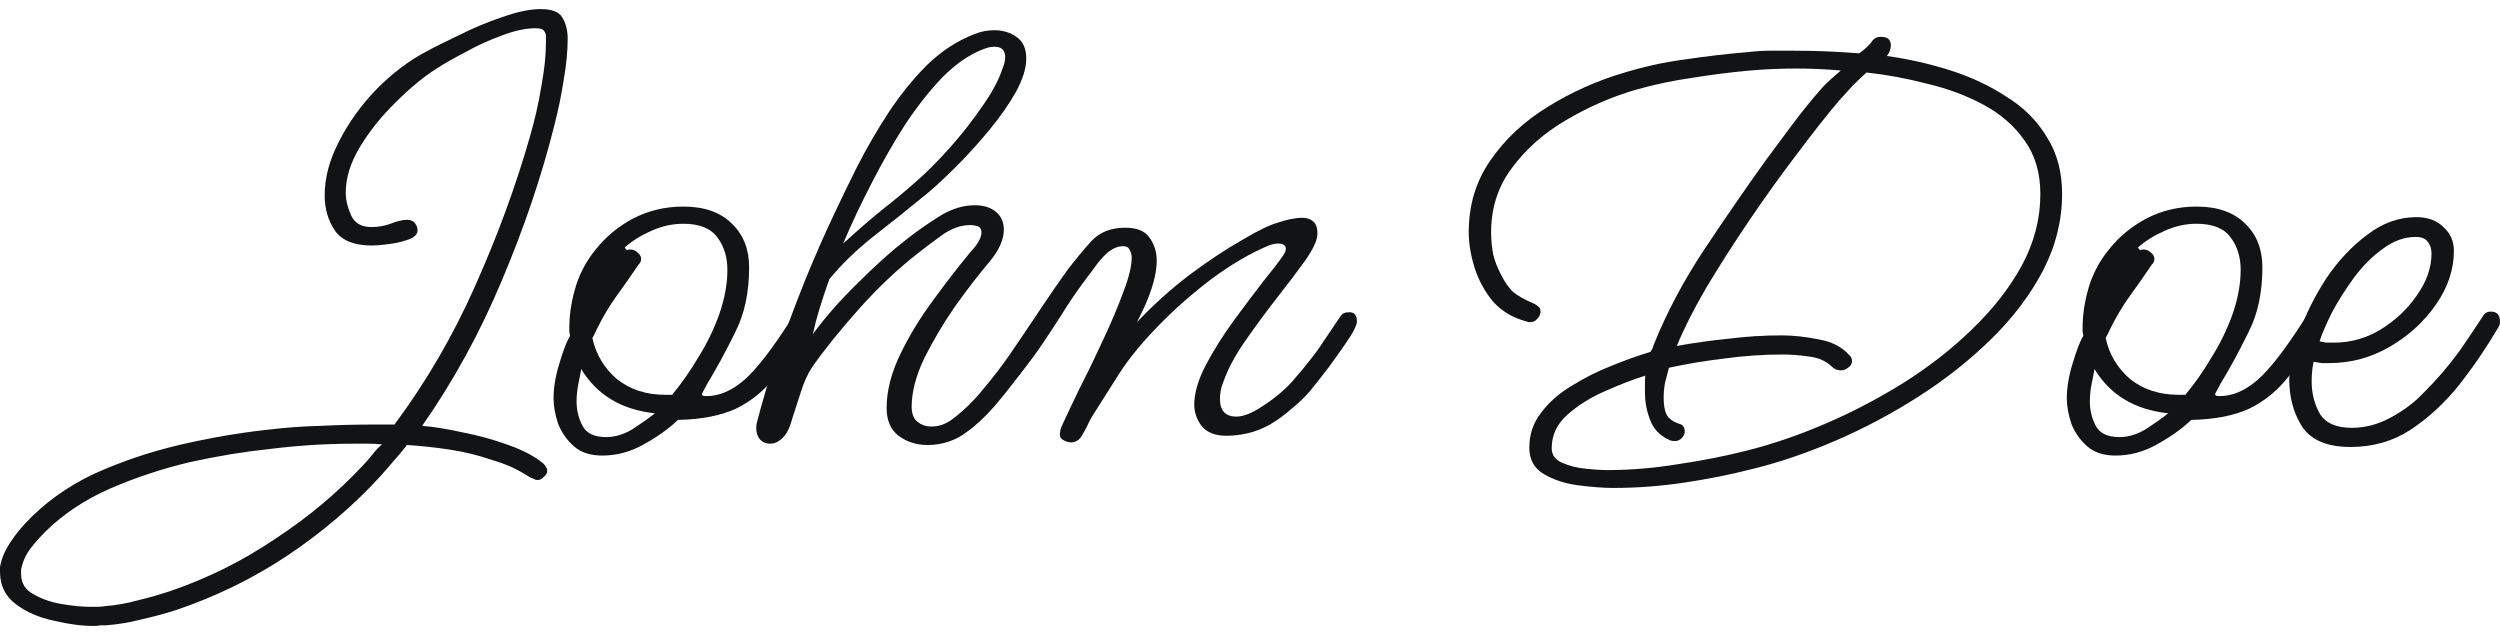
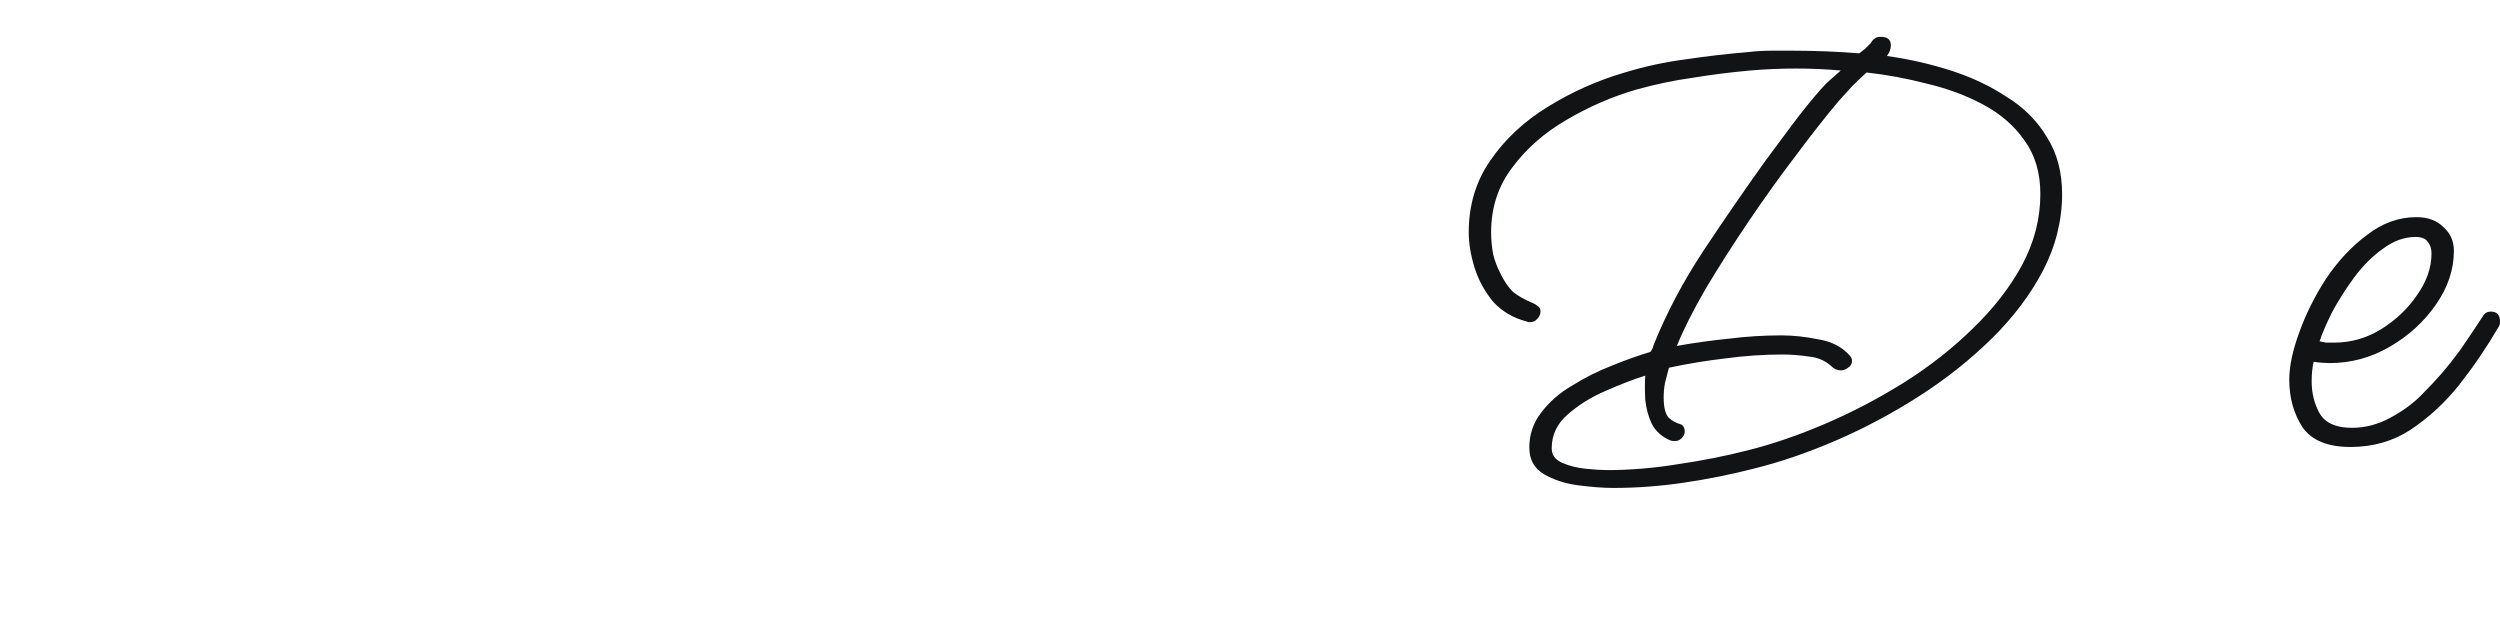
<svg xmlns="http://www.w3.org/2000/svg" width="154" height="39" viewBox="0 0 154 39" fill="none">
-   <path d="M144.791 27.534C143.385 27.534 142.398 27.128 141.83 26.314C141.289 25.473 141.018 24.497 141.018 23.384C141.018 22.571 141.221 21.608 141.627 20.496C142.033 19.357 142.587 18.244 143.29 17.16C144.02 16.075 144.859 15.18 145.805 14.474C146.752 13.742 147.766 13.376 148.848 13.376C149.551 13.376 150.106 13.579 150.511 13.986C150.944 14.366 151.16 14.854 151.16 15.451C151.16 16.59 150.795 17.689 150.065 18.746C149.335 19.804 148.388 20.672 147.225 21.35C146.062 22.028 144.818 22.367 143.493 22.367C143.331 22.367 143.169 22.367 143.006 22.367C142.844 22.34 142.682 22.313 142.519 22.286C142.438 22.639 142.398 23.045 142.398 23.506C142.398 24.212 142.56 24.863 142.885 25.459C143.236 26.056 143.899 26.354 144.872 26.354C145.684 26.354 146.468 26.151 147.225 25.744C147.983 25.337 148.618 24.876 149.132 24.361C149.646 23.846 150.078 23.384 150.43 22.978C150.782 22.571 151.147 22.11 151.525 21.594C151.904 21.052 152.377 20.347 152.945 19.479C153.053 19.289 153.216 19.194 153.432 19.194C153.811 19.194 154 19.397 154 19.804C154 19.94 153.973 20.048 153.919 20.13C153.189 21.377 152.377 22.571 151.485 23.71C150.592 24.822 149.592 25.744 148.483 26.477C147.401 27.182 146.171 27.534 144.791 27.534ZM143.777 21.106C144.805 21.106 145.765 20.835 146.657 20.292C147.577 19.723 148.321 19.017 148.889 18.177C149.484 17.336 149.781 16.482 149.781 15.614C149.781 15.315 149.7 15.071 149.538 14.881C149.402 14.691 149.159 14.596 148.807 14.596C148.104 14.596 147.428 14.841 146.779 15.329C146.13 15.79 145.535 16.387 144.994 17.119C144.48 17.824 144.034 18.529 143.655 19.235C143.304 19.94 143.047 20.537 142.885 21.025C143.02 21.052 143.155 21.079 143.29 21.106C143.453 21.106 143.615 21.106 143.777 21.106Z" fill="#121315" />
-   <path d="M130.317 28.063C129.587 28.063 129.005 27.873 128.573 27.494C128.14 27.114 127.815 26.653 127.599 26.11C127.41 25.541 127.315 25.012 127.315 24.524C127.315 23.873 127.437 23.154 127.68 22.367C127.924 21.553 128.14 20.997 128.329 20.699C128.329 20.618 128.316 20.536 128.289 20.455C128.289 20.347 128.289 20.252 128.289 20.17C128.289 19.438 128.397 18.678 128.613 17.892C128.857 16.97 129.289 16.129 129.911 15.369C130.533 14.583 131.304 13.945 132.224 13.457C133.17 12.969 134.198 12.725 135.307 12.725C136.605 12.725 137.606 13.078 138.309 13.783C139.012 14.461 139.363 15.356 139.363 16.468C139.363 18.014 139.08 19.343 138.512 20.455C137.971 21.567 137.389 22.639 136.767 23.669C136.659 23.886 136.564 24.062 136.483 24.198C136.402 24.334 136.483 24.401 136.727 24.401C137.511 24.401 138.282 24.076 139.039 23.425C139.796 22.774 140.756 21.54 141.919 19.723C142 19.587 142.081 19.479 142.163 19.397C142.244 19.316 142.365 19.275 142.528 19.275H142.609C142.906 19.275 143.082 19.451 143.136 19.804C143.136 19.886 143.109 19.98 143.055 20.089C142.379 21.282 141.689 22.313 140.986 23.181C140.31 24.049 139.499 24.713 138.552 25.174C137.606 25.608 136.416 25.839 134.982 25.866C134.414 26.409 133.711 26.91 132.873 27.372C132.061 27.833 131.209 28.063 130.317 28.063ZM134.211 24.32H134.617C135.185 23.642 135.726 22.869 136.24 22.001C136.781 21.133 137.213 20.238 137.538 19.316C137.863 18.366 138.025 17.471 138.025 16.631C138.025 15.844 137.822 15.18 137.416 14.637C137.011 14.068 136.307 13.783 135.307 13.783C134.631 13.783 133.968 13.932 133.319 14.23C132.697 14.501 132.156 14.841 131.696 15.247L131.818 15.41C131.872 15.383 131.953 15.369 132.061 15.369C132.224 15.369 132.372 15.437 132.508 15.573C132.643 15.681 132.71 15.803 132.71 15.939C132.71 16.02 132.697 16.088 132.67 16.142C132.643 16.197 132.602 16.251 132.548 16.305C132.088 16.983 131.642 17.621 131.209 18.217C130.777 18.814 130.371 19.492 129.992 20.252C129.911 20.442 129.817 20.631 129.708 20.821C129.925 21.825 130.425 22.666 131.209 23.344C132.021 23.995 133.021 24.32 134.211 24.32ZM130.56 26.924C131.101 26.924 131.642 26.761 132.183 26.436C132.724 26.083 133.184 25.758 133.562 25.459C131.507 25.242 129.992 24.334 129.019 22.733C128.992 22.923 128.938 23.208 128.857 23.588C128.775 23.968 128.735 24.347 128.735 24.727C128.735 25.27 128.857 25.771 129.1 26.232C129.343 26.693 129.83 26.924 130.56 26.924Z" fill="#121315" />
+   <path d="M144.791 27.534C143.385 27.534 142.398 27.128 141.83 26.314C141.289 25.473 141.018 24.497 141.018 23.384C141.018 22.571 141.221 21.608 141.627 20.496C142.033 19.357 142.587 18.244 143.29 17.16C144.02 16.075 144.859 15.18 145.805 14.474C146.752 13.742 147.766 13.376 148.848 13.376C149.551 13.376 150.106 13.579 150.511 13.986C150.944 14.366 151.16 14.854 151.16 15.451C151.16 16.59 150.795 17.689 150.065 18.746C149.335 19.804 148.388 20.672 147.225 21.35C146.062 22.028 144.818 22.367 143.493 22.367C142.844 22.34 142.682 22.313 142.519 22.286C142.438 22.639 142.398 23.045 142.398 23.506C142.398 24.212 142.56 24.863 142.885 25.459C143.236 26.056 143.899 26.354 144.872 26.354C145.684 26.354 146.468 26.151 147.225 25.744C147.983 25.337 148.618 24.876 149.132 24.361C149.646 23.846 150.078 23.384 150.43 22.978C150.782 22.571 151.147 22.11 151.525 21.594C151.904 21.052 152.377 20.347 152.945 19.479C153.053 19.289 153.216 19.194 153.432 19.194C153.811 19.194 154 19.397 154 19.804C154 19.94 153.973 20.048 153.919 20.13C153.189 21.377 152.377 22.571 151.485 23.71C150.592 24.822 149.592 25.744 148.483 26.477C147.401 27.182 146.171 27.534 144.791 27.534ZM143.777 21.106C144.805 21.106 145.765 20.835 146.657 20.292C147.577 19.723 148.321 19.017 148.889 18.177C149.484 17.336 149.781 16.482 149.781 15.614C149.781 15.315 149.7 15.071 149.538 14.881C149.402 14.691 149.159 14.596 148.807 14.596C148.104 14.596 147.428 14.841 146.779 15.329C146.13 15.79 145.535 16.387 144.994 17.119C144.48 17.824 144.034 18.529 143.655 19.235C143.304 19.94 143.047 20.537 142.885 21.025C143.02 21.052 143.155 21.079 143.29 21.106C143.453 21.106 143.615 21.106 143.777 21.106Z" fill="#121315" />
  <path d="M99.398 30.057C98.776 30.057 98.046 30.003 97.208 29.894C96.397 29.786 95.693 29.555 95.098 29.202C94.503 28.85 94.206 28.307 94.206 27.575C94.206 26.761 94.449 26.043 94.936 25.419C95.423 24.768 96.058 24.212 96.843 23.751C97.627 23.262 98.438 22.855 99.277 22.53C100.142 22.177 100.94 21.893 101.67 21.676C101.724 21.594 101.765 21.526 101.792 21.472C101.819 21.391 101.846 21.309 101.873 21.228C102.657 19.275 103.685 17.336 104.956 15.41C106.254 13.457 107.525 11.613 108.769 9.877C109.31 9.145 109.865 8.399 110.433 7.639C111.001 6.88 111.582 6.161 112.177 5.483C112.366 5.266 112.556 5.076 112.745 4.913C112.961 4.723 113.178 4.534 113.394 4.344C112.502 4.262 111.582 4.222 110.636 4.222C109.689 4.222 108.742 4.262 107.796 4.344C106.606 4.452 105.429 4.601 104.267 4.791C103.104 4.954 101.941 5.198 100.778 5.524C99.29 5.958 97.857 6.581 96.478 7.395C95.125 8.182 94.017 9.158 93.151 10.325C92.286 11.464 91.853 12.793 91.853 14.312C91.853 14.746 91.894 15.193 91.975 15.654C92.083 16.088 92.245 16.509 92.462 16.916C92.678 17.349 92.921 17.702 93.192 17.973C93.489 18.217 93.895 18.448 94.409 18.665C94.544 18.719 94.652 18.787 94.733 18.868C94.841 18.923 94.895 19.031 94.895 19.194C94.895 19.357 94.828 19.506 94.693 19.641C94.585 19.777 94.436 19.845 94.246 19.845C94.219 19.845 94.179 19.845 94.125 19.845C94.098 19.818 94.071 19.804 94.044 19.804C93.205 19.587 92.516 19.18 91.975 18.584C91.461 17.96 91.082 17.268 90.839 16.509C90.595 15.722 90.474 14.99 90.474 14.312C90.474 12.63 90.92 11.152 91.812 9.877C92.705 8.575 93.881 7.477 95.342 6.581C96.829 5.659 98.411 4.954 100.088 4.466C101.332 4.086 102.59 3.815 103.861 3.652C105.132 3.462 106.417 3.313 107.715 3.205C108.175 3.15 108.634 3.123 109.094 3.123C109.581 3.123 110.054 3.123 110.514 3.123C111.19 3.123 111.853 3.137 112.502 3.164C113.178 3.191 113.854 3.232 114.53 3.286C114.665 3.177 114.787 3.083 114.895 3.001C115.003 2.893 115.111 2.784 115.22 2.676C115.301 2.54 115.382 2.445 115.463 2.391C115.544 2.309 115.679 2.269 115.869 2.269C116.274 2.269 116.477 2.445 116.477 2.798C116.477 3.015 116.396 3.232 116.234 3.449C117.586 3.639 118.898 3.937 120.169 4.344C121.44 4.751 122.589 5.293 123.617 5.971C124.672 6.622 125.497 7.449 126.092 8.453C126.714 9.429 127.025 10.596 127.025 11.952C127.025 13.579 126.633 15.152 125.848 16.671C125.064 18.163 124.009 19.56 122.684 20.862C121.359 22.164 119.871 23.344 118.222 24.402C116.572 25.459 114.868 26.368 113.11 27.128C111.352 27.887 109.648 28.47 107.999 28.877C106.619 29.23 105.2 29.514 103.739 29.731C102.279 29.948 100.832 30.057 99.398 30.057ZM98.993 28.958C100.426 28.958 101.887 28.836 103.374 28.592C104.862 28.375 106.295 28.09 107.674 27.738C109.189 27.358 110.771 26.816 112.421 26.11C114.07 25.405 115.679 24.564 117.248 23.588C118.844 22.584 120.264 21.472 121.508 20.252C122.779 19.031 123.793 17.729 124.55 16.346C125.307 14.935 125.686 13.471 125.686 11.952C125.686 10.65 125.361 9.551 124.712 8.656C124.09 7.761 123.252 7.029 122.197 6.459C121.142 5.89 119.98 5.456 118.708 5.157C117.464 4.832 116.22 4.601 114.976 4.466C114.679 4.737 114.381 5.022 114.084 5.32C113.813 5.619 113.543 5.917 113.272 6.215C112.515 7.11 111.65 8.209 110.676 9.511C109.703 10.786 108.729 12.142 107.755 13.579C106.782 15.017 105.889 16.414 105.078 17.77C104.294 19.126 103.699 20.306 103.293 21.309C104.348 21.12 105.416 20.97 106.498 20.862C107.58 20.726 108.661 20.659 109.743 20.659C110.446 20.659 111.204 20.74 112.015 20.903C112.826 21.038 113.462 21.364 113.922 21.879C113.976 21.933 114.016 21.988 114.043 22.042C114.07 22.096 114.084 22.164 114.084 22.245C114.084 22.408 114.003 22.544 113.84 22.652C113.705 22.761 113.556 22.815 113.394 22.815C113.178 22.815 112.988 22.733 112.826 22.571C112.448 22.218 111.974 22.015 111.406 21.96C110.865 21.879 110.325 21.838 109.784 21.838C108.621 21.838 107.444 21.92 106.254 22.082C105.091 22.218 103.942 22.408 102.806 22.652C102.725 22.951 102.644 23.262 102.563 23.588C102.509 23.886 102.482 24.185 102.482 24.483C102.482 25.107 102.59 25.527 102.806 25.744C103.022 25.934 103.239 26.056 103.455 26.11C103.672 26.165 103.78 26.327 103.78 26.599C103.78 26.734 103.712 26.87 103.577 27.005C103.469 27.114 103.333 27.168 103.171 27.168C103.036 27.168 102.941 27.155 102.887 27.128C102.373 26.91 101.995 26.571 101.751 26.11C101.535 25.649 101.4 25.148 101.346 24.605C101.319 24.035 101.319 23.547 101.346 23.14C100.643 23.357 99.831 23.669 98.912 24.076C98.019 24.456 97.235 24.944 96.559 25.541C95.91 26.11 95.585 26.802 95.585 27.616C95.585 28.023 95.802 28.321 96.234 28.511C96.667 28.701 97.154 28.823 97.695 28.877C98.236 28.931 98.668 28.958 98.993 28.958Z" fill="#121315" />
-   <path d="M65.98 27.25C65.845 27.25 65.696 27.209 65.534 27.127C65.371 27.046 65.29 26.938 65.29 26.802C65.29 26.585 65.331 26.395 65.412 26.232C65.71 25.581 66.088 24.781 66.548 23.832C67.035 22.883 67.508 21.906 67.968 20.903C68.455 19.872 68.86 18.909 69.185 18.014C69.536 17.119 69.712 16.4 69.712 15.858C69.712 15.695 69.672 15.546 69.591 15.41C69.536 15.247 69.401 15.166 69.185 15.166C68.86 15.166 68.536 15.302 68.211 15.573C67.914 15.844 67.643 16.156 67.4 16.509C67.156 16.834 66.954 17.105 66.791 17.322C66.25 18.055 65.791 18.733 65.412 19.357C65.033 19.953 64.641 20.55 64.236 21.147C63.857 21.716 63.384 22.354 62.816 23.059C62.735 23.167 62.64 23.262 62.532 23.344C62.451 23.398 62.329 23.425 62.167 23.425C62.004 23.425 61.869 23.344 61.761 23.181C61.626 23.018 61.599 22.869 61.68 22.733C62.275 21.784 62.856 20.889 63.424 20.048C63.992 19.18 64.493 18.434 64.925 17.811C65.358 17.187 65.656 16.766 65.818 16.549C66.278 15.953 66.751 15.383 67.238 14.841C67.751 14.298 68.441 14.027 69.306 14.027C70.037 14.027 70.537 14.23 70.808 14.637C71.105 15.044 71.254 15.519 71.254 16.061C71.254 17.038 70.848 18.299 70.037 19.845C71.037 18.787 72.106 17.824 73.242 16.956C74.404 16.088 75.486 15.369 76.487 14.8C77.488 14.203 78.245 13.837 78.759 13.701C79.002 13.62 79.246 13.552 79.489 13.498C79.759 13.444 80.003 13.416 80.219 13.416C80.49 13.416 80.706 13.484 80.868 13.62C81.058 13.755 81.152 14.013 81.152 14.393C81.152 14.773 80.909 15.315 80.422 16.02C79.935 16.698 79.34 17.485 78.637 18.38C77.961 19.248 77.312 20.13 76.69 21.025C76.068 21.92 75.621 22.761 75.351 23.547C75.27 23.737 75.216 23.927 75.189 24.117C75.162 24.279 75.148 24.429 75.148 24.564C75.148 25.297 75.486 25.663 76.162 25.663C76.595 25.663 77.136 25.446 77.785 25.012C78.164 24.768 78.529 24.496 78.88 24.198C79.259 23.873 79.543 23.588 79.732 23.344C80.138 22.883 80.463 22.489 80.706 22.164C80.976 21.838 81.233 21.486 81.477 21.106C81.747 20.699 82.085 20.197 82.491 19.601C82.572 19.465 82.653 19.37 82.734 19.316C82.815 19.262 82.951 19.235 83.14 19.235C83.437 19.235 83.586 19.424 83.586 19.804C83.586 19.967 83.464 20.252 83.221 20.659C82.978 21.038 82.68 21.472 82.329 21.96C82.004 22.422 81.68 22.855 81.355 23.262C81.058 23.642 80.841 23.913 80.706 24.076C80.408 24.429 80.03 24.795 79.57 25.174C79.137 25.554 78.691 25.88 78.231 26.151C77.799 26.395 77.352 26.571 76.893 26.68C76.433 26.788 75.987 26.843 75.554 26.843C74.851 26.843 74.337 26.639 74.012 26.232C73.715 25.826 73.566 25.392 73.566 24.93C73.566 24.225 73.796 23.425 74.256 22.53C74.743 21.608 75.31 20.699 75.96 19.804C76.636 18.882 77.258 18.055 77.826 17.322C78.421 16.59 78.826 16.061 79.043 15.736C79.097 15.654 79.137 15.586 79.164 15.532C79.191 15.451 79.205 15.383 79.205 15.329C79.205 15.112 79.043 15.003 78.718 15.003C78.556 15.003 78.367 15.044 78.15 15.125C77.041 15.586 75.878 16.265 74.661 17.16C73.471 18.055 72.363 19.031 71.335 20.089C70.334 21.12 69.536 22.096 68.941 23.018L67.319 25.581C67.183 25.798 67.062 26.029 66.954 26.273C66.845 26.49 66.724 26.707 66.588 26.924C66.426 27.141 66.223 27.25 65.98 27.25Z" fill="#121315" />
-   <path d="M57.132 27.412C56.456 27.412 55.861 27.222 55.347 26.843C54.86 26.463 54.616 25.893 54.616 25.134C54.616 24.076 54.9 22.964 55.468 21.798C56.036 20.631 56.726 19.506 57.537 18.421C58.349 17.309 59.106 16.332 59.809 15.492C60.242 15.03 60.458 14.637 60.458 14.312C60.458 14.068 60.336 13.932 60.093 13.905C60.012 13.878 59.904 13.864 59.769 13.864C59.173 13.864 58.578 14.081 57.983 14.515C57.389 14.949 56.902 15.315 56.523 15.614C55.279 16.59 54.075 17.729 52.913 19.031C51.75 20.333 50.79 21.526 50.032 22.611C49.762 23.018 49.532 23.52 49.343 24.117C49.153 24.686 48.978 25.229 48.815 25.744C48.68 26.259 48.518 26.626 48.328 26.843C48.058 27.168 47.761 27.331 47.436 27.331C47.193 27.331 46.99 27.25 46.828 27.087C46.665 26.897 46.584 26.666 46.584 26.395C46.584 26.232 46.598 26.11 46.625 26.029C46.949 24.754 47.368 23.357 47.882 21.838C48.423 20.292 48.991 18.773 49.586 17.282C50.208 15.763 50.803 14.406 51.371 13.213C51.777 12.345 52.25 11.369 52.791 10.284C53.359 9.172 53.994 8.073 54.698 6.988C55.428 5.876 56.226 4.886 57.091 4.018C57.983 3.15 58.957 2.513 60.012 2.106C60.417 1.943 60.823 1.862 61.229 1.862C61.77 1.862 62.23 1.998 62.608 2.269C63.014 2.54 63.217 2.988 63.217 3.611C63.217 4.208 63 4.9 62.568 5.686C62.135 6.446 61.594 7.219 60.945 8.005C60.296 8.792 59.633 9.524 58.957 10.202C58.281 10.88 57.686 11.437 57.172 11.87C55.982 12.847 54.846 13.756 53.764 14.596C52.71 15.437 51.817 16.305 51.087 17.2C50.6 18.556 50.262 19.682 50.073 20.577C50.83 19.546 51.75 18.502 52.831 17.444C53.913 16.359 54.927 15.451 55.874 14.719C56.388 14.312 57.023 13.864 57.781 13.376C58.538 12.888 59.295 12.643 60.052 12.643C60.593 12.643 61.026 12.779 61.351 13.05C61.675 13.322 61.837 13.688 61.837 14.149C61.837 14.773 61.526 15.451 60.904 16.183C60.282 16.916 59.593 17.811 58.835 18.868C58.105 19.926 57.47 20.998 56.929 22.082C56.415 23.167 56.158 24.157 56.158 25.052C56.158 25.486 56.28 25.798 56.523 25.988C56.767 26.178 57.05 26.273 57.375 26.273C57.862 26.273 58.308 26.11 58.714 25.785C59.39 25.27 60.012 24.659 60.58 23.954C61.175 23.249 61.716 22.544 62.203 21.838C62.689 21.133 63.108 20.523 63.46 20.008C63.73 19.574 64.041 19.357 64.393 19.357C64.664 19.357 64.799 19.506 64.799 19.804C64.799 19.886 64.785 19.98 64.758 20.089C64.731 20.197 64.677 20.32 64.596 20.455C64.217 21.133 63.717 21.879 63.095 22.693C62.5 23.506 61.892 24.279 61.269 25.012C60.647 25.717 60.08 26.246 59.566 26.599C58.862 27.141 58.051 27.412 57.132 27.412ZM60.539 3.042C59.701 3.367 58.876 3.937 58.065 4.751C57.28 5.564 56.51 6.541 55.752 7.68C55.022 8.819 54.333 10.026 53.683 11.301C53.034 12.549 52.453 13.783 51.939 15.003C52.831 14.19 53.629 13.498 54.333 12.928C55.063 12.359 55.779 11.762 56.483 11.138C57.105 10.596 57.767 9.931 58.47 9.145C59.2 8.331 59.863 7.49 60.458 6.622C61.08 5.754 61.513 4.954 61.756 4.222C61.81 4.086 61.851 3.964 61.878 3.856C61.905 3.72 61.919 3.611 61.919 3.53C61.919 3.096 61.702 2.879 61.269 2.879C61.161 2.879 61.04 2.893 60.904 2.92C60.796 2.947 60.675 2.988 60.539 3.042Z" fill="#121315" />
-   <path d="M37.1 28.063C36.369 28.063 35.788 27.873 35.355 27.494C34.923 27.114 34.598 26.653 34.382 26.11C34.192 25.541 34.098 25.012 34.098 24.524C34.098 23.873 34.219 23.154 34.463 22.367C34.706 21.553 34.923 20.997 35.112 20.699C35.112 20.618 35.098 20.536 35.071 20.455C35.071 20.347 35.071 20.252 35.071 20.17C35.071 19.438 35.179 18.678 35.396 17.892C35.639 16.97 36.072 16.129 36.694 15.369C37.316 14.583 38.087 13.945 39.006 13.457C39.953 12.969 40.981 12.725 42.089 12.725C43.388 12.725 44.388 13.078 45.091 13.783C45.795 14.461 46.146 15.356 46.146 16.468C46.146 18.014 45.862 19.343 45.294 20.455C44.753 21.567 44.172 22.639 43.55 23.669C43.442 23.886 43.347 24.062 43.266 24.198C43.185 24.334 43.266 24.401 43.509 24.401C44.294 24.401 45.064 24.076 45.822 23.425C46.579 22.774 47.539 21.54 48.702 19.723C48.783 19.587 48.864 19.479 48.945 19.397C49.026 19.316 49.148 19.275 49.31 19.275H49.392C49.689 19.275 49.865 19.451 49.919 19.804C49.919 19.886 49.892 19.98 49.838 20.089C49.162 21.282 48.472 22.313 47.769 23.181C47.093 24.049 46.281 24.713 45.335 25.174C44.388 25.608 43.198 25.839 41.765 25.866C41.197 26.409 40.494 26.91 39.655 27.372C38.844 27.833 37.992 28.063 37.1 28.063ZM40.994 24.32H41.4C41.968 23.642 42.509 22.869 43.023 22.001C43.563 21.133 43.996 20.238 44.321 19.316C44.645 18.366 44.807 17.471 44.807 16.631C44.807 15.844 44.605 15.18 44.199 14.637C43.793 14.068 43.09 13.783 42.089 13.783C41.413 13.783 40.751 13.932 40.102 14.23C39.48 14.501 38.939 14.841 38.479 15.247L38.601 15.41C38.655 15.383 38.736 15.369 38.844 15.369C39.006 15.369 39.155 15.437 39.29 15.573C39.425 15.681 39.493 15.803 39.493 15.939C39.493 16.02 39.48 16.088 39.453 16.142C39.425 16.197 39.385 16.251 39.331 16.305C38.871 16.983 38.425 17.621 37.992 18.217C37.559 18.814 37.154 19.492 36.775 20.252C36.694 20.442 36.599 20.631 36.491 20.821C36.708 21.825 37.208 22.666 37.992 23.344C38.803 23.995 39.804 24.32 40.994 24.32ZM37.343 26.924C37.884 26.924 38.425 26.761 38.966 26.436C39.507 26.083 39.966 25.758 40.345 25.459C38.29 25.242 36.775 24.334 35.801 22.733C35.775 22.923 35.72 23.208 35.639 23.588C35.558 23.968 35.517 24.347 35.517 24.727C35.517 25.27 35.639 25.771 35.883 26.232C36.126 26.693 36.613 26.924 37.343 26.924Z" fill="#121315" />
-   <path d="M5.801 38.56C5.044 38.56 4.219 38.452 3.327 38.235C2.407 38.045 1.623 37.706 0.974 37.217C0.325 36.729 0 36.065 0 35.224V34.939C0.081 34.451 0.27 33.976 0.568 33.515C0.865 33.054 1.19 32.634 1.542 32.254C2.704 31.006 4.111 29.989 5.761 29.203C7.437 28.443 9.195 27.846 11.034 27.412C12.9 26.978 14.699 26.666 16.43 26.477C17.538 26.341 18.647 26.26 19.756 26.232C20.865 26.178 21.96 26.151 23.042 26.151H24.3C26.274 23.493 27.937 20.631 29.29 17.567C30.669 14.474 31.791 11.409 32.657 8.372C32.954 7.341 33.184 6.324 33.346 5.32C33.535 4.317 33.63 3.408 33.63 2.594V2.269C33.63 2.106 33.59 1.984 33.508 1.903C33.454 1.794 33.279 1.74 32.981 1.74C32.386 1.74 31.697 1.889 30.912 2.187C30.155 2.459 29.411 2.798 28.681 3.205C27.951 3.584 27.356 3.923 26.896 4.222C26.085 4.737 25.246 5.429 24.381 6.297C23.515 7.138 22.785 8.046 22.19 9.023C21.595 9.999 21.298 10.948 21.298 11.871C21.298 12.305 21.406 12.766 21.622 13.254C21.839 13.742 22.258 13.986 22.88 13.986C23.286 13.986 23.678 13.918 24.056 13.783C24.462 13.62 24.8 13.539 25.07 13.539C25.287 13.539 25.449 13.607 25.557 13.742C25.666 13.878 25.72 14.027 25.72 14.19C25.72 14.434 25.53 14.624 25.152 14.759C24.773 14.895 24.354 14.99 23.894 15.044C23.461 15.098 23.137 15.125 22.921 15.125C21.839 15.125 21.081 14.827 20.649 14.23C20.216 13.607 20 12.874 20 12.033C20 10.948 20.297 9.836 20.892 8.697C21.487 7.531 22.258 6.459 23.204 5.483C24.178 4.507 25.179 3.747 26.206 3.205C26.747 2.906 27.451 2.554 28.316 2.147C29.181 1.713 30.06 1.347 30.953 1.048C31.872 0.723 32.657 0.56 33.306 0.56C34.009 0.56 34.455 0.736 34.644 1.089C34.861 1.442 34.969 1.876 34.969 2.391C34.969 3.15 34.888 3.991 34.725 4.913C34.59 5.808 34.401 6.731 34.158 7.68C33.373 10.826 32.291 14.027 30.912 17.282C29.56 20.509 27.924 23.493 26.004 26.232C26.707 26.287 27.545 26.422 28.519 26.639C29.492 26.829 30.425 27.087 31.318 27.412C32.237 27.738 32.954 28.117 33.468 28.552C33.63 28.714 33.711 28.863 33.711 28.999C33.711 29.135 33.644 29.257 33.508 29.365C33.4 29.501 33.265 29.569 33.103 29.569C33.022 29.569 32.941 29.541 32.859 29.487C32.805 29.46 32.738 29.433 32.657 29.406C32.278 29.162 31.886 28.945 31.48 28.755C31.102 28.592 30.682 28.443 30.223 28.307C29.438 28.036 28.6 27.833 27.707 27.697C26.815 27.561 25.936 27.467 25.07 27.412C24.8 27.765 24.516 28.104 24.219 28.429C23.948 28.755 23.664 29.08 23.367 29.406C21.717 31.196 19.837 32.796 17.728 34.207C15.618 35.617 13.32 36.743 10.831 37.584C10.155 37.801 9.452 37.99 8.722 38.153C7.992 38.343 7.262 38.465 6.531 38.519C6.423 38.519 6.301 38.519 6.166 38.519C6.058 38.547 5.936 38.56 5.801 38.56ZM5.558 37.38C5.693 37.38 5.842 37.38 6.004 37.38C6.166 37.38 6.315 37.367 6.45 37.34C7.153 37.285 7.843 37.163 8.519 36.973C9.195 36.811 9.858 36.621 10.507 36.404C12.806 35.617 14.956 34.546 16.957 33.19C18.985 31.861 20.77 30.369 22.312 28.714C22.528 28.497 22.731 28.267 22.921 28.023C23.11 27.779 23.313 27.561 23.529 27.372C23.259 27.345 22.988 27.331 22.718 27.331C22.447 27.331 22.163 27.331 21.866 27.331C21 27.331 20.121 27.358 19.229 27.412C18.363 27.467 17.498 27.548 16.633 27.656C15.064 27.819 13.414 28.09 11.683 28.47C9.98 28.877 8.343 29.419 6.775 30.098C5.233 30.776 3.908 31.657 2.799 32.742C2.475 33.068 2.164 33.42 1.866 33.8C1.569 34.207 1.379 34.641 1.298 35.102V35.346C1.298 35.916 1.555 36.336 2.069 36.607C2.583 36.906 3.178 37.109 3.854 37.217C4.503 37.326 5.071 37.38 5.558 37.38Z" fill="#121315" />
</svg>